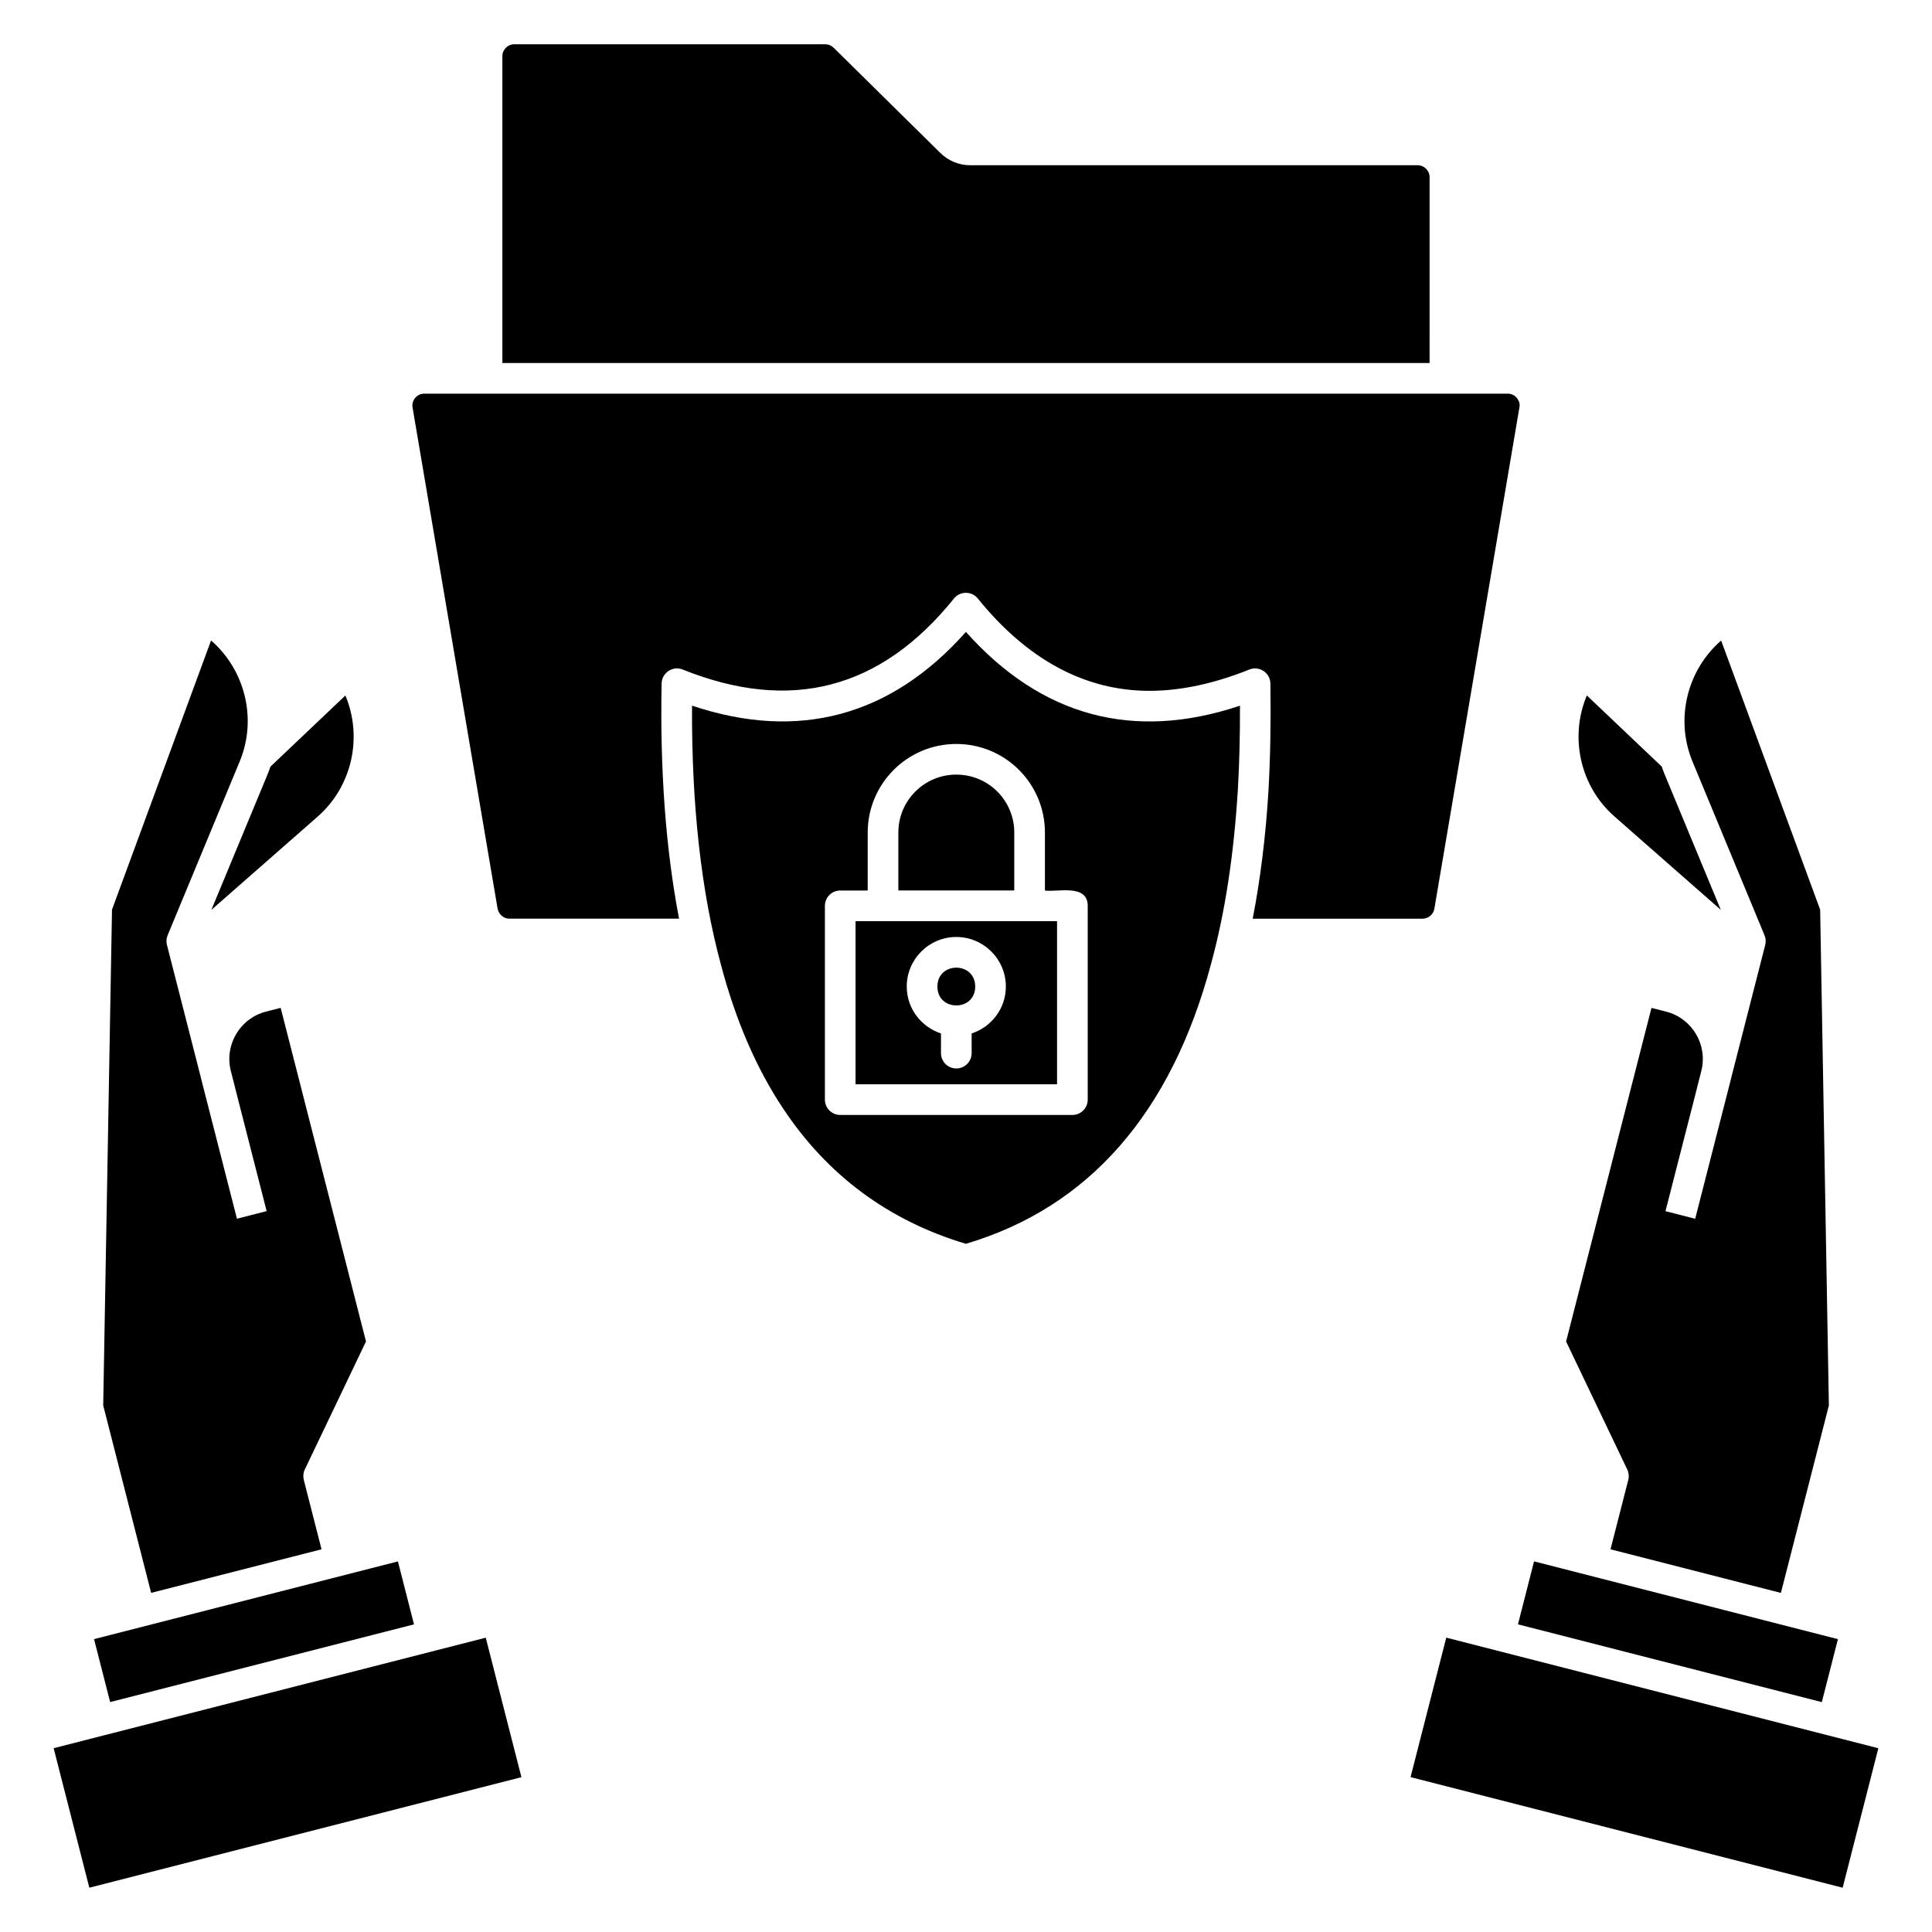
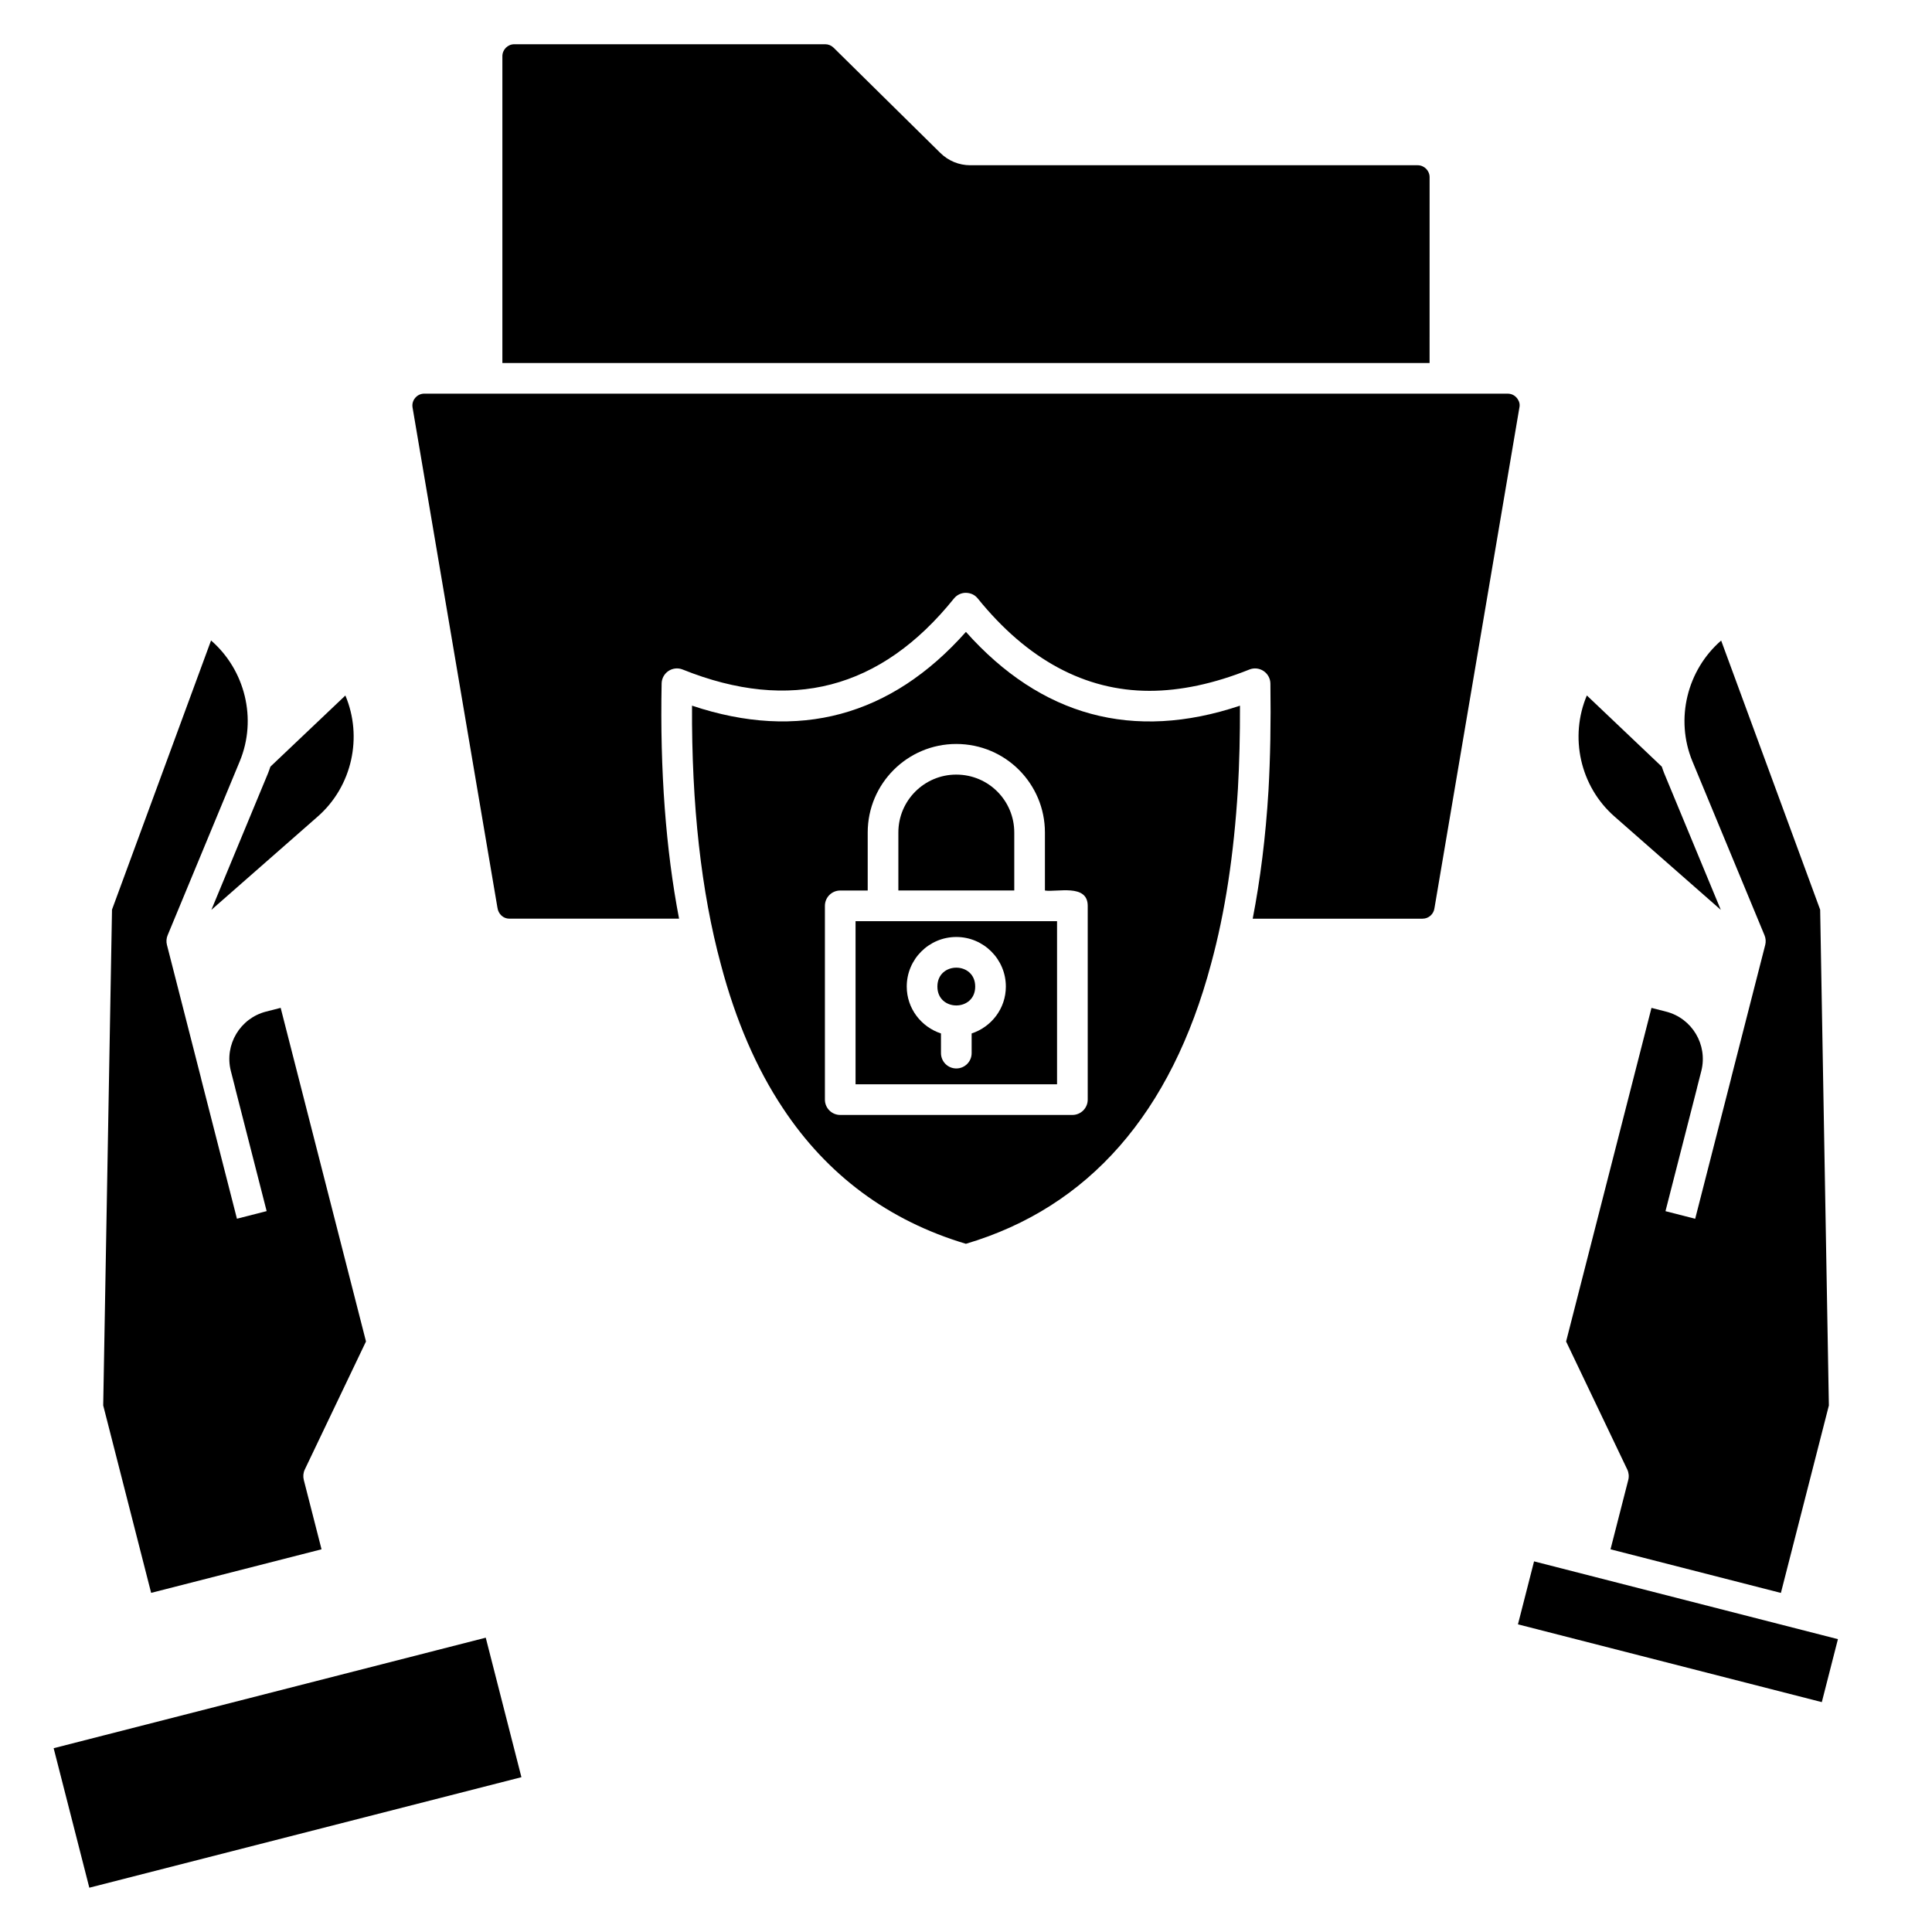
<svg xmlns="http://www.w3.org/2000/svg" fill="#000000" width="800px" height="800px" version="1.1" viewBox="144 144 512 512">
  <g>
    <path d="m600.03 385.12-15.016-36.227c-0.234-0.566-0.418-1.148-0.621-1.723l-19.863-18.867c-4.625 10.953-1.852 24.043 7.34 32.094z" />
    <path d="m575.51 536.19-4.707 18.391 45.152 11.559 12.715-49.672-2.309-131.39-26.238-71.328c-8.98 7.789-12.277 20.758-7.602 32.043l19.094 46.07c0.336 0.812 0.402 1.711 0.184 2.562l-9.039 35.32c-0.008 0.039-0.008 0.074-0.016 0.113l-9.504 37.129-7.871-2.016 8.359-32.652-0.012-0.004 1.172-4.586c1.695-6.879-2.473-13.879-9.348-15.637l-3.879-0.992-22.629 88.406 16.211 33.93c0.406 0.859 0.5 1.836 0.266 2.758z" />
-     <path d="m628.73 603.96h-0.008c-9.203-2.356-90.5-23.164-101.45-25.969l-9.461 36.965 114.51 29.309 9.461-36.965z" />
    <path d="m626.8 595.08 4.269-16.688-80.527-20.613-4.269 16.688c28.164 7.211 52.363 13.406 80.527 20.613z" />
    <path d="m259.68 581.34-0.008 0.004-88.398 22.609-0.02 0.004-13.035 3.336 9.453 36.969 114.51-29.289-9.453-36.969z" />
-     <path d="m249.45 557.79 4.266 16.684-80.527 20.594-4.266-16.684z" />
    <path d="m228.18 360.41c9.191-8.047 11.969-21.141 7.348-32.094l-19.867 18.855c-0.203 0.574-0.387 1.156-0.621 1.723l-15.023 36.23z" />
    <path d="m229.21 554.58-4.703-18.391c-0.234-0.926-0.141-1.902 0.27-2.762l16.215-33.926-22.613-88.41-3.875 0.992c-6.879 1.762-11.047 8.762-9.352 15.637l1.172 4.586-0.012 0.004 8.352 32.648-7.871 2.016-9.5-37.129c-0.008-0.039-0.008-0.074-0.016-0.113l-9.035-35.324c-0.219-0.852-0.156-1.754 0.184-2.562l19.105-46.07c4.68-11.281 1.383-24.25-7.598-32.043l-26.25 71.328-2.332 131.39 12.703 49.676z" />
    <path d="m522.86 190.96c0-1.746-1.422-3.168-3.164-3.168h-118.56c-2.984 0-5.801-1.156-7.926-3.25l-28.301-27.906c-0.598-0.586-1.383-0.914-2.219-0.914h-82.391c-1.742 0-3.164 1.422-3.164 3.168v81.305h245.72z" />
    <path d="m399.98 311.46c-19.871 22.383-44.363 28.996-72.586 19.547-0.137 26.309 2.438 49.375 7.66 68.641 3.891 14.727 9.414 27.516 16.418 38.023 11.73 17.758 28.039 29.844 48.504 35.949 32.555-9.664 54.418-34.637 64.984-74.246 3.703-13.625 6.023-28.785 7.102-46.363 0.383-6.758 0.562-14.141 0.543-21.996-28.32 9.48-52.711 2.781-72.625-19.555zm32.277 123.95c0 2.246-1.82 4.062-4.062 4.062h-61.523c-2.242 0-4.062-1.816-4.062-4.062v-51.352c0-2.246 1.82-4.062 4.062-4.062h7.281v-15.379c0-12.934 10.523-23.457 23.457-23.457 13.141 0 23.508 10.629 23.508 23.457v15.379c3.137 0.504 11.34-1.887 11.34 4.062z" />
    <path d="m475.98 387.46h45.027c1.59 0 2.941-1.203 3.141-2.793l22.555-132.95c0.133-1.07-0.434-1.926-0.785-2.324-0.352-0.402-1.129-1.07-2.379-1.07h-270.46l-16.621-0.004c-1.25 0-2.031 0.672-2.383 1.07-0.352 0.402-0.918 1.254-0.762 2.488l22.504 132.62c0.227 1.762 1.578 2.961 3.168 2.961h44.973c-3.504-18.273-5.078-39.141-4.621-62.336 0.027-1.332 0.707-2.57 1.82-3.309 1.113-0.734 2.519-0.887 3.754-0.383 28.547 11.457 52.484 5.305 71.891-18.812 0.77-0.957 1.93-1.516 3.156-1.516 1.359 0.039 2.391 0.551 3.164 1.508 13.137 16.234 28.445 24.469 45.504 24.469 8.227 0 17.133-1.902 26.465-5.644 1.238-0.504 2.648-0.355 3.766 0.391 1.113 0.738 1.793 1.984 1.812 3.32 0.148 10.207-0.023 19.742-0.508 28.34-0.75 12.395-2.168 23.578-4.18 33.973z" />
    <path d="m402.44 405.45c0 6.676-10.02 6.676-10.02 0 0-6.68 10.02-6.68 10.02 0" />
    <path d="m412.79 364.61c0-8.348-6.727-15.332-15.383-15.332-8.453 0-15.332 6.875-15.332 15.332v15.379h30.715z" />
    <path d="m370.73 388.12v43.223h53.398v-43.223h-53.398zm30.766 29.754v5.215c0 2.246-1.82 4.062-4.062 4.062-2.242 0-4.062-1.816-4.062-4.062l-0.004-5.215c-5.246-1.723-9.07-6.609-9.07-12.43 0-7.242 5.891-13.133 13.133-13.133 7.242 0 13.133 5.891 13.133 13.133 0.004 5.816-3.82 10.707-9.066 12.43z" />
  </g>
</svg>